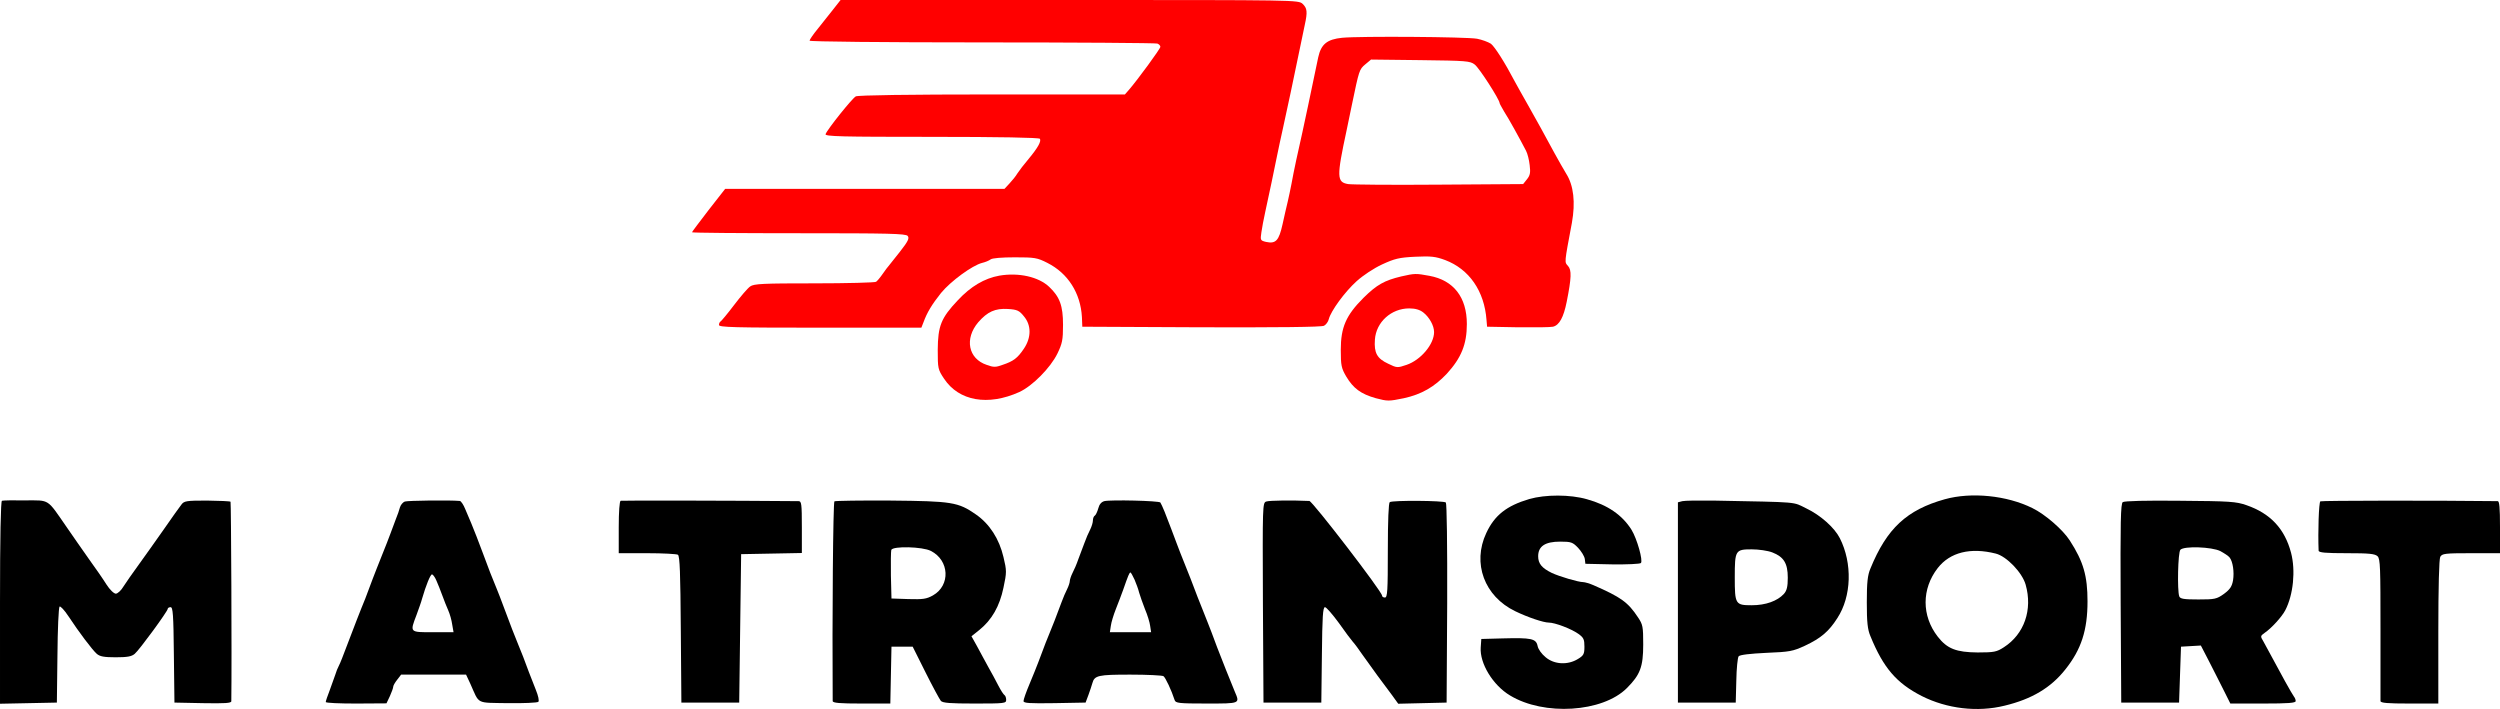
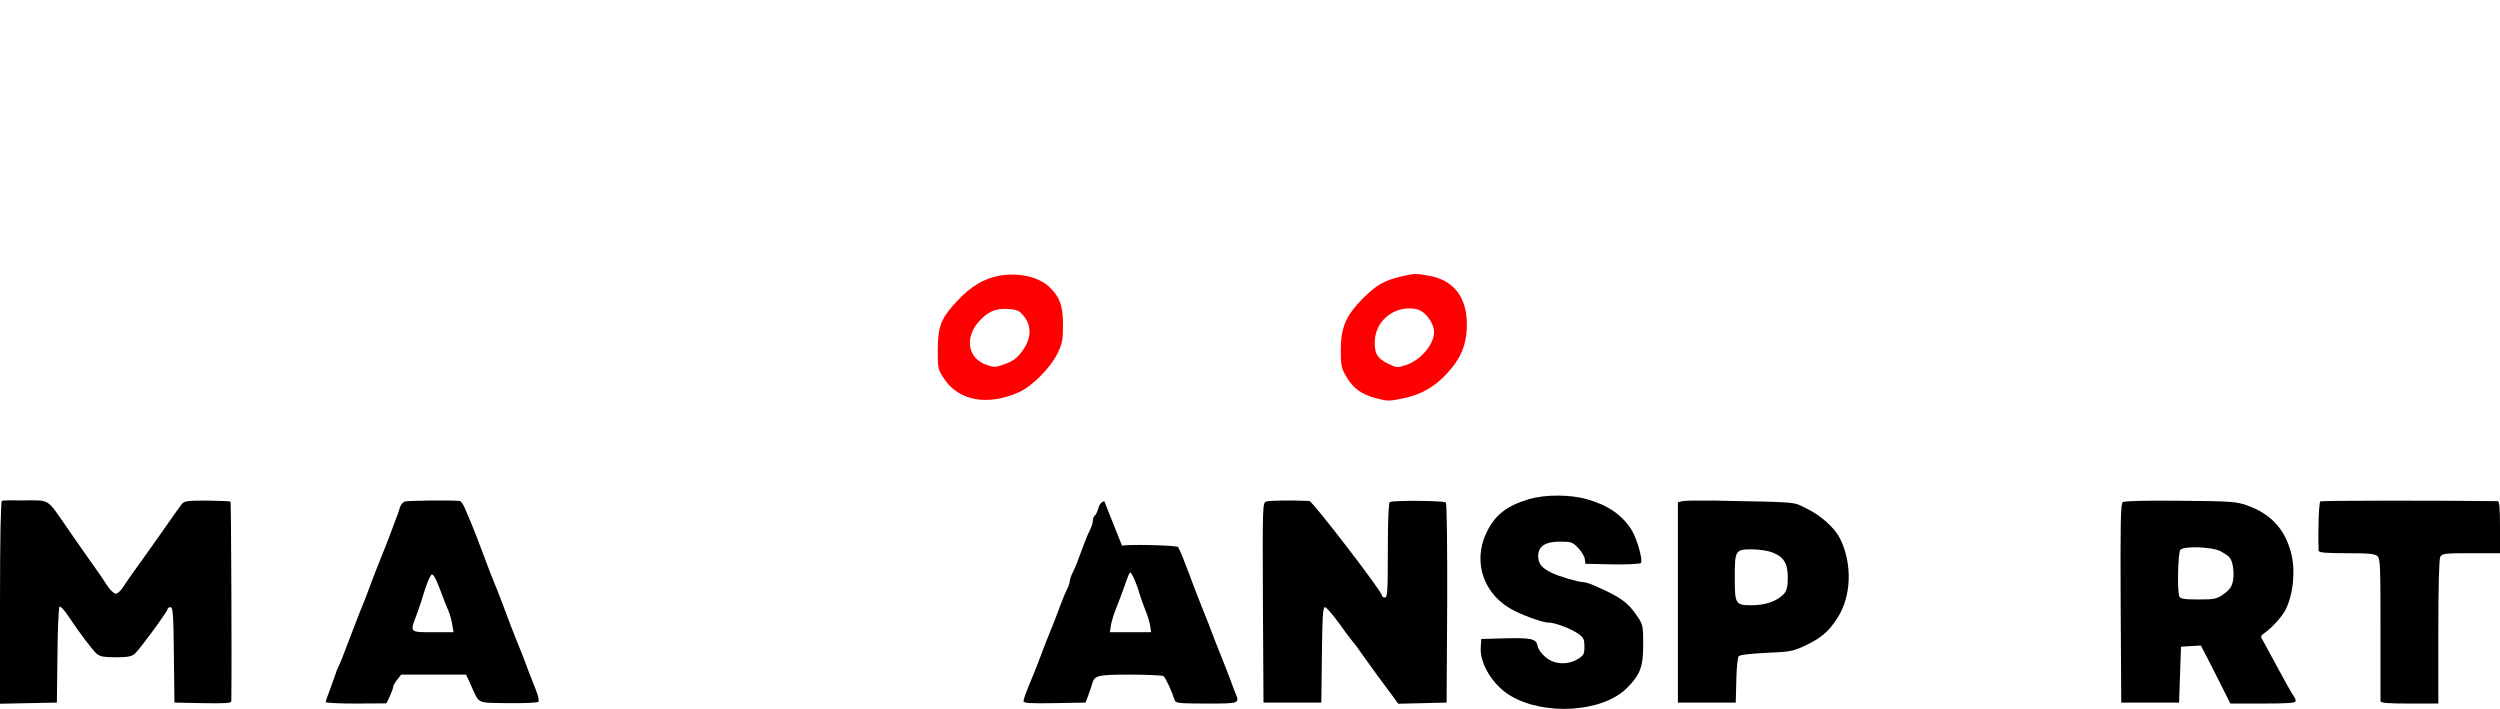
<svg xmlns="http://www.w3.org/2000/svg" preserveAspectRatio="xMidYMid meet" version="1.0" viewBox="7 8 1297 367.83">
  <g class="layer">
    <title>Layer 1</title>
    <g fill="#000000" id="svg_1" transform="matrix(0.1 0 0 -0.1 0 0)">
-       <path d="m4394,-127c-21,-27 -57,-72 -81,-102c-24,-29 -43,-57 -43,-62c0,-5 382,-9 894,-9c492,0 901,-3 910,-6c9,-3 16,-11 16,-17c0,-10 -118,-171 -163,-223l-21,-24l-688,0c-437,0 -696,-4 -708,-10c-19,-10 -147,-170 -157,-196c-4,-12 81,-14 550,-14c352,0 558,-4 562,-10c8,-13 -10,-46 -59,-105c-23,-27 -49,-61 -58,-75c-8,-14 -27,-37 -41,-52l-26,-28l-725,0l-724,0l-86,-110c-47,-61 -86,-113 -86,-115c0,-3 249,-5 554,-5c469,0 555,-2 565,-14c10,-12 2,-28 -41,-83c-29,-37 -55,-70 -58,-73c-3,-3 -17,-21 -30,-40c-13,-19 -29,-38 -35,-42c-5,-4 -150,-8 -320,-8c-265,0 -314,-2 -333,-16c-12,-8 -50,-52 -84,-97c-34,-45 -66,-83 -70,-85c-4,-2 -8,-10 -8,-18c0,-12 79,-14 525,-14l525,0l11,28c18,50 44,93 91,152c50,61 162,143 213,156c17,4 36,12 44,18c8,7 59,11 126,11c103,0 116,-2 169,-29c107,-54 172,-157 179,-281l2,-50l618,-3c390,-1 625,1 636,8c10,5 22,21 25,35c11,42 82,140 144,196c33,30 89,67 132,87c65,30 88,36 172,40c83,4 106,1 155,-17c125,-47 204,-161 215,-311l3,-35l160,-3c88,-1 170,0 182,3c33,8 55,49 71,129c25,125 26,165 7,186c-19,21 -20,11 20,224c19,106 9,194 -29,254c-13,21 -40,69 -61,107c-66,121 -80,148 -135,245c-30,52 -61,109 -70,125c-54,103 -105,182 -125,198c-14,9 -46,21 -72,26c-55,10 -607,14 -700,5c-78,-8 -109,-33 -124,-101c-21,-99 -38,-180 -53,-253c-9,-41 -22,-104 -30,-140c-8,-36 -22,-99 -31,-140c-9,-41 -20,-97 -25,-125c-5,-27 -14,-68 -19,-90c-5,-22 -18,-75 -27,-118c-19,-86 -35,-103 -86,-92c-29,7 -30,9 -24,49c3,22 12,70 20,106c21,95 46,216 61,290c7,36 21,99 30,140c24,109 55,254 89,420c9,41 20,95 25,120c15,68 13,87 -11,110c-22,20 -28,20 -1209,20l-1188,0l-37,-47zm3327,-288c23,-17 129,-182 129,-200c0,-3 11,-22 23,-43c23,-35 83,-144 114,-204c8,-15 16,-48 19,-75c5,-39 2,-53 -14,-73l-20,-25l-439,-3c-241,-2 -452,0 -469,3c-59,10 -60,36 -8,278c8,37 20,97 28,135c37,178 38,182 69,208l30,25l256,-3c238,-3 258,-4 282,-23z" fill="#ff0000" id="svg_2" transform="matrix(1 0 0 1 0 0)" />
      <path d="m5255,-1510c-78,-14 -149,-56 -216,-128c-87,-92 -103,-133 -104,-257c0,-97 1,-102 33,-150c77,-116 228,-142 390,-69c68,31 162,126 198,200c25,52 29,70 29,149c0,99 -17,145 -72,197c-55,52 -158,75 -258,58zm127,-211c39,-46 39,-110 0,-168c-33,-49 -54,-65 -111,-84c-35,-13 -47,-13 -82,0c-96,32 -116,136 -44,221c48,55 88,73 154,69c48,-3 59,-8 83,-38z" fill="#ff0000" id="svg_3" transform="matrix(1 0 0 1 0 0)" />
      <path d="m7340,-1514c-88,-21 -127,-43 -196,-111c-91,-91 -118,-153 -118,-270c0,-81 3,-95 28,-138c37,-62 76,-91 154,-113c61,-16 67,-16 145,0c92,20 159,59 223,127c75,82 104,153 104,258c0,139 -69,227 -194,250c-71,13 -75,13 -146,-3zm114,-187c32,-25 56,-69 56,-102c0,-63 -69,-145 -143,-170c-47,-16 -50,-16 -95,6c-58,27 -74,56 -69,125c6,91 85,162 178,162c32,0 55,-7 73,-21z" fill="#ff0000" id="svg_4" />
      <path d="m8004,-2669c-118,-35 -180,-84 -223,-176c-74,-157 -10,-329 150,-406c66,-32 147,-59 174,-59c32,0 116,-32 153,-58c28,-20 32,-29 32,-67c0,-38 -4,-46 -34,-64c-52,-32 -122,-29 -167,9c-21,17 -39,42 -42,59c-8,38 -32,43 -182,39l-110,-3l-3,-44c-6,-82 63,-196 152,-249c176,-107 480,-88 606,38c69,69 85,110 85,226c0,93 -2,104 -27,141c-52,79 -89,105 -231,167c-21,9 -45,16 -54,16c-24,0 -123,29 -163,48c-51,25 -70,48 -70,86c0,52 36,76 114,76c57,0 65,-3 93,-32c17,-18 33,-44 35,-58l3,-25l139,-3c77,-1 144,2 149,7c12,12 -20,126 -49,173c-48,76 -123,128 -231,158c-87,25 -215,25 -299,1z" id="svg_5" />
-       <path d="m10160,-2670c-197,-55 -301,-151 -386,-359c-15,-35 -19,-72 -19,-176c0,-104 4,-141 19,-176c67,-164 135,-243 266,-310c131,-66 289,-85 430,-50c141,34 240,93 315,188c83,104 115,204 115,353c0,132 -21,206 -92,316c-36,56 -128,136 -194,168c-133,66 -317,84 -454,46zm264,-282c56,-14 137,-98 155,-161c37,-130 -7,-257 -113,-325c-37,-24 -50,-27 -136,-27c-111,1 -158,19 -207,82c-84,108 -84,248 0,356c64,82 170,108 301,75z" id="svg_6" />
      <path d="m80,-2678c-6,-2 -10,-187 -10,-528l0,-525l148,3l147,3l3,245c1,134 6,248 11,253c4,4 25,-18 46,-50c54,-82 124,-175 147,-195c16,-14 38,-18 98,-18c60,0 83,4 99,18c24,20 171,221 171,233c0,5 7,9 15,9c12,0 15,-37 17,-247l3,-248l148,-3c114,-2 147,0 147,10c3,217 -1,1032 -4,1035c-3,3 -58,5 -122,6c-108,0 -119,-2 -133,-21c-9,-11 -50,-69 -91,-128c-41,-59 -100,-141 -130,-183c-31,-42 -66,-93 -79,-113c-12,-21 -31,-38 -40,-38c-10,0 -31,20 -49,48c-16,26 -57,85 -91,132c-33,47 -85,121 -115,165c-104,150 -86,139 -215,139c-61,1 -116,0 -121,-2z" id="svg_7" />
      <path d="m2170,-2682c-10,-4 -21,-17 -25,-30c-3,-13 -13,-41 -22,-63c-8,-22 -21,-56 -28,-75c-7,-19 -27,-71 -45,-115c-18,-44 -38,-97 -46,-117c-37,-100 -47,-125 -59,-153c-12,-30 -30,-76 -60,-155c-41,-108 -48,-126 -57,-144c-6,-11 -14,-31 -18,-45c-5,-14 -18,-51 -29,-81c-12,-30 -21,-58 -21,-62c0,-5 71,-8 158,-8l157,1l18,38c9,20 17,42 17,48c0,6 9,22 21,37l20,26l169,0l168,0l22,-47c49,-109 26,-98 195,-101c81,-1 153,2 158,7c5,5 0,30 -13,62c-12,30 -28,71 -36,92c-8,20 -21,56 -30,80c-9,23 -22,56 -29,72c-14,33 -29,72 -92,240c-9,22 -21,54 -28,70c-12,28 -26,64 -59,153c-22,59 -47,124 -61,157c-7,17 -21,49 -31,73c-9,23 -22,42 -28,43c-54,5 -271,2 -286,-3zm164,-410c8,-18 22,-53 31,-78c9,-25 23,-60 31,-78c8,-18 17,-50 20,-72l7,-40l-107,0c-122,0 -120,-2 -85,90c11,30 25,69 29,85c20,69 43,125 51,125c5,0 16,-15 23,-32z" id="svg_8" />
-       <path d="m3290,-2678c-6,-2 -10,-57 -10,-138l0,-134l148,0c81,0 153,-4 159,-8c10,-6 13,-99 15,-388l3,-379l150,0l150,0l5,385l5,385l158,3l157,3l0,134c0,122 -2,135 -17,135c-339,3 -916,4 -923,2z" id="svg_9" />
-       <path d="m4399,-2681c-7,-4 -12,-612 -9,-1036c0,-10 37,-13 150,-13l149,0l3,148l3,147l55,0l55,0l67,-134c37,-74 73,-140 79,-147c9,-11 49,-14 175,-14c156,0 164,1 164,19c0,11 -4,22 -9,25c-5,3 -19,25 -31,48c-12,24 -36,68 -53,98c-16,30 -43,78 -58,107l-29,52l40,32c66,53 106,124 126,220c17,80 17,88 0,159c-22,94 -72,172 -143,221c-92,64 -124,69 -442,72c-155,1 -287,-1 -292,-4zm500,-257c97,-49 103,-179 11,-231c-34,-19 -52,-21 -127,-19l-88,3l-3,119c-1,66 0,126 2,133c8,21 162,17 205,-5z" id="svg_10" />
-       <path d="m5799,-2680c-15,-4 -26,-17 -31,-37c-5,-18 -13,-35 -18,-38c-6,-3 -10,-15 -10,-25c0,-10 -6,-31 -14,-47c-8,-15 -22,-47 -30,-70c-9,-24 -23,-62 -32,-85c-8,-24 -22,-56 -30,-71c-8,-16 -14,-35 -14,-42c0,-7 -6,-26 -14,-42c-8,-15 -21,-46 -29,-68c-26,-71 -49,-129 -62,-160c-12,-28 -22,-54 -58,-150c-8,-22 -29,-73 -46,-114c-17,-40 -31,-80 -31,-88c0,-11 29,-13 161,-11l161,3l15,40c8,22 17,49 20,60c11,41 30,45 197,45c89,0 166,-4 172,-8c10,-6 42,-74 58,-124c5,-16 22,-18 166,-18c176,0 173,-1 146,62c-18,43 -74,183 -92,231c-8,20 -20,54 -28,75c-8,20 -28,73 -46,117c-18,44 -38,96 -45,115c-7,19 -27,71 -45,115c-18,44 -38,96 -45,115c-15,40 -40,107 -63,165c-9,22 -19,44 -22,48c-8,9 -257,15 -291,7zm157,-407c9,-21 20,-51 24,-68c5,-16 18,-55 30,-85c13,-30 25,-70 27,-87l5,-33l-107,0l-107,0l5,33c2,17 14,57 26,87c12,30 29,75 38,100c26,74 32,90 38,90c2,0 12,-17 21,-37z" id="svg_11" />
+       <path d="m5799,-2680c-15,-4 -26,-17 -31,-37c-5,-18 -13,-35 -18,-38c-6,-3 -10,-15 -10,-25c0,-10 -6,-31 -14,-47c-8,-15 -22,-47 -30,-70c-9,-24 -23,-62 -32,-85c-8,-24 -22,-56 -30,-71c-8,-16 -14,-35 -14,-42c0,-7 -6,-26 -14,-42c-8,-15 -21,-46 -29,-68c-26,-71 -49,-129 -62,-160c-12,-28 -22,-54 -58,-150c-8,-22 -29,-73 -46,-114c-17,-40 -31,-80 -31,-88c0,-11 29,-13 161,-11l161,3l15,40c8,22 17,49 20,60c11,41 30,45 197,45c89,0 166,-4 172,-8c10,-6 42,-74 58,-124c5,-16 22,-18 166,-18c176,0 173,-1 146,62c-8,20 -20,54 -28,75c-8,20 -28,73 -46,117c-18,44 -38,96 -45,115c-7,19 -27,71 -45,115c-18,44 -38,96 -45,115c-15,40 -40,107 -63,165c-9,22 -19,44 -22,48c-8,9 -257,15 -291,7zm157,-407c9,-21 20,-51 24,-68c5,-16 18,-55 30,-85c13,-30 25,-70 27,-87l5,-33l-107,0l-107,0l5,33c2,17 14,57 26,87c12,30 29,75 38,100c26,74 32,90 38,90c2,0 12,-17 21,-37z" id="svg_11" />
      <path d="m6639,-2682c-19,-7 -19,-19 -17,-525l3,-518l150,0l150,0l3,248c2,197 5,247 16,247c7,0 39,-37 72,-82c32,-46 65,-89 72,-97c7,-7 31,-39 52,-70c22,-31 57,-79 77,-107c21,-28 54,-72 73,-98l34,-47l126,3l125,3l3,514c1,303 -2,519 -7,524c-10,10 -274,12 -291,2c-6,-4 -10,-94 -10,-251c0,-210 -2,-244 -15,-244c-8,0 -15,4 -15,10c0,21 -361,490 -377,491c-87,4 -208,3 -224,-3z" id="svg_12" />
      <path d="m8798,-2680l-23,-6l0,-519l0,-520l150,0l150,0l3,114c1,63 7,120 12,126c6,8 61,14 143,18c123,5 138,8 201,37c83,39 124,74 168,143c74,113 79,285 13,415c-28,55 -100,119 -173,154c-74,36 -27,32 -482,41c-77,1 -150,0 -162,-3zm467,-266c59,-23 80,-56 80,-131c0,-47 -5,-67 -20,-84c-34,-37 -94,-59 -167,-59c-85,0 -88,5 -88,145c0,140 3,145 88,145c36,0 84,-7 107,-16z" id="svg_13" />
      <path d="m11083,-2685c-11,-8 -13,-100 -11,-525l3,-515l150,0l150,0l5,145l5,145l51,3l52,3l43,-83c23,-46 58,-113 76,-150l34,-68l169,0c133,0 170,3 170,13c0,7 -4,17 -9,23c-4,5 -25,41 -46,79c-56,104 -96,177 -113,208c-16,26 -15,28 6,43c37,25 91,85 108,118c42,81 54,206 30,298c-33,125 -107,204 -231,247c-54,19 -87,21 -344,23c-178,2 -289,-1 -298,-7zm506,-254c20,-11 42,-25 48,-33c17,-21 25,-75 18,-119c-6,-32 -15,-46 -47,-70c-38,-27 -47,-29 -133,-29c-75,0 -94,3 -99,16c-11,30 -7,229 6,242c20,20 162,15 207,-7z" id="svg_14" />
      <path d="m12108,-2681c-8,-5 -13,-159 -9,-256c1,-10 37,-13 145,-13c119,0 147,-3 161,-16c14,-14 15,-59 15,-377c0,-199 0,-368 0,-374c0,-10 37,-13 150,-13l150,0l0,371c0,236 4,377 10,390c10,17 23,19 160,19l150,0l0,135c0,101 -3,135 -12,135c-323,4 -913,3 -920,-1z" id="svg_15" />
    </g>
  </g>
</svg>